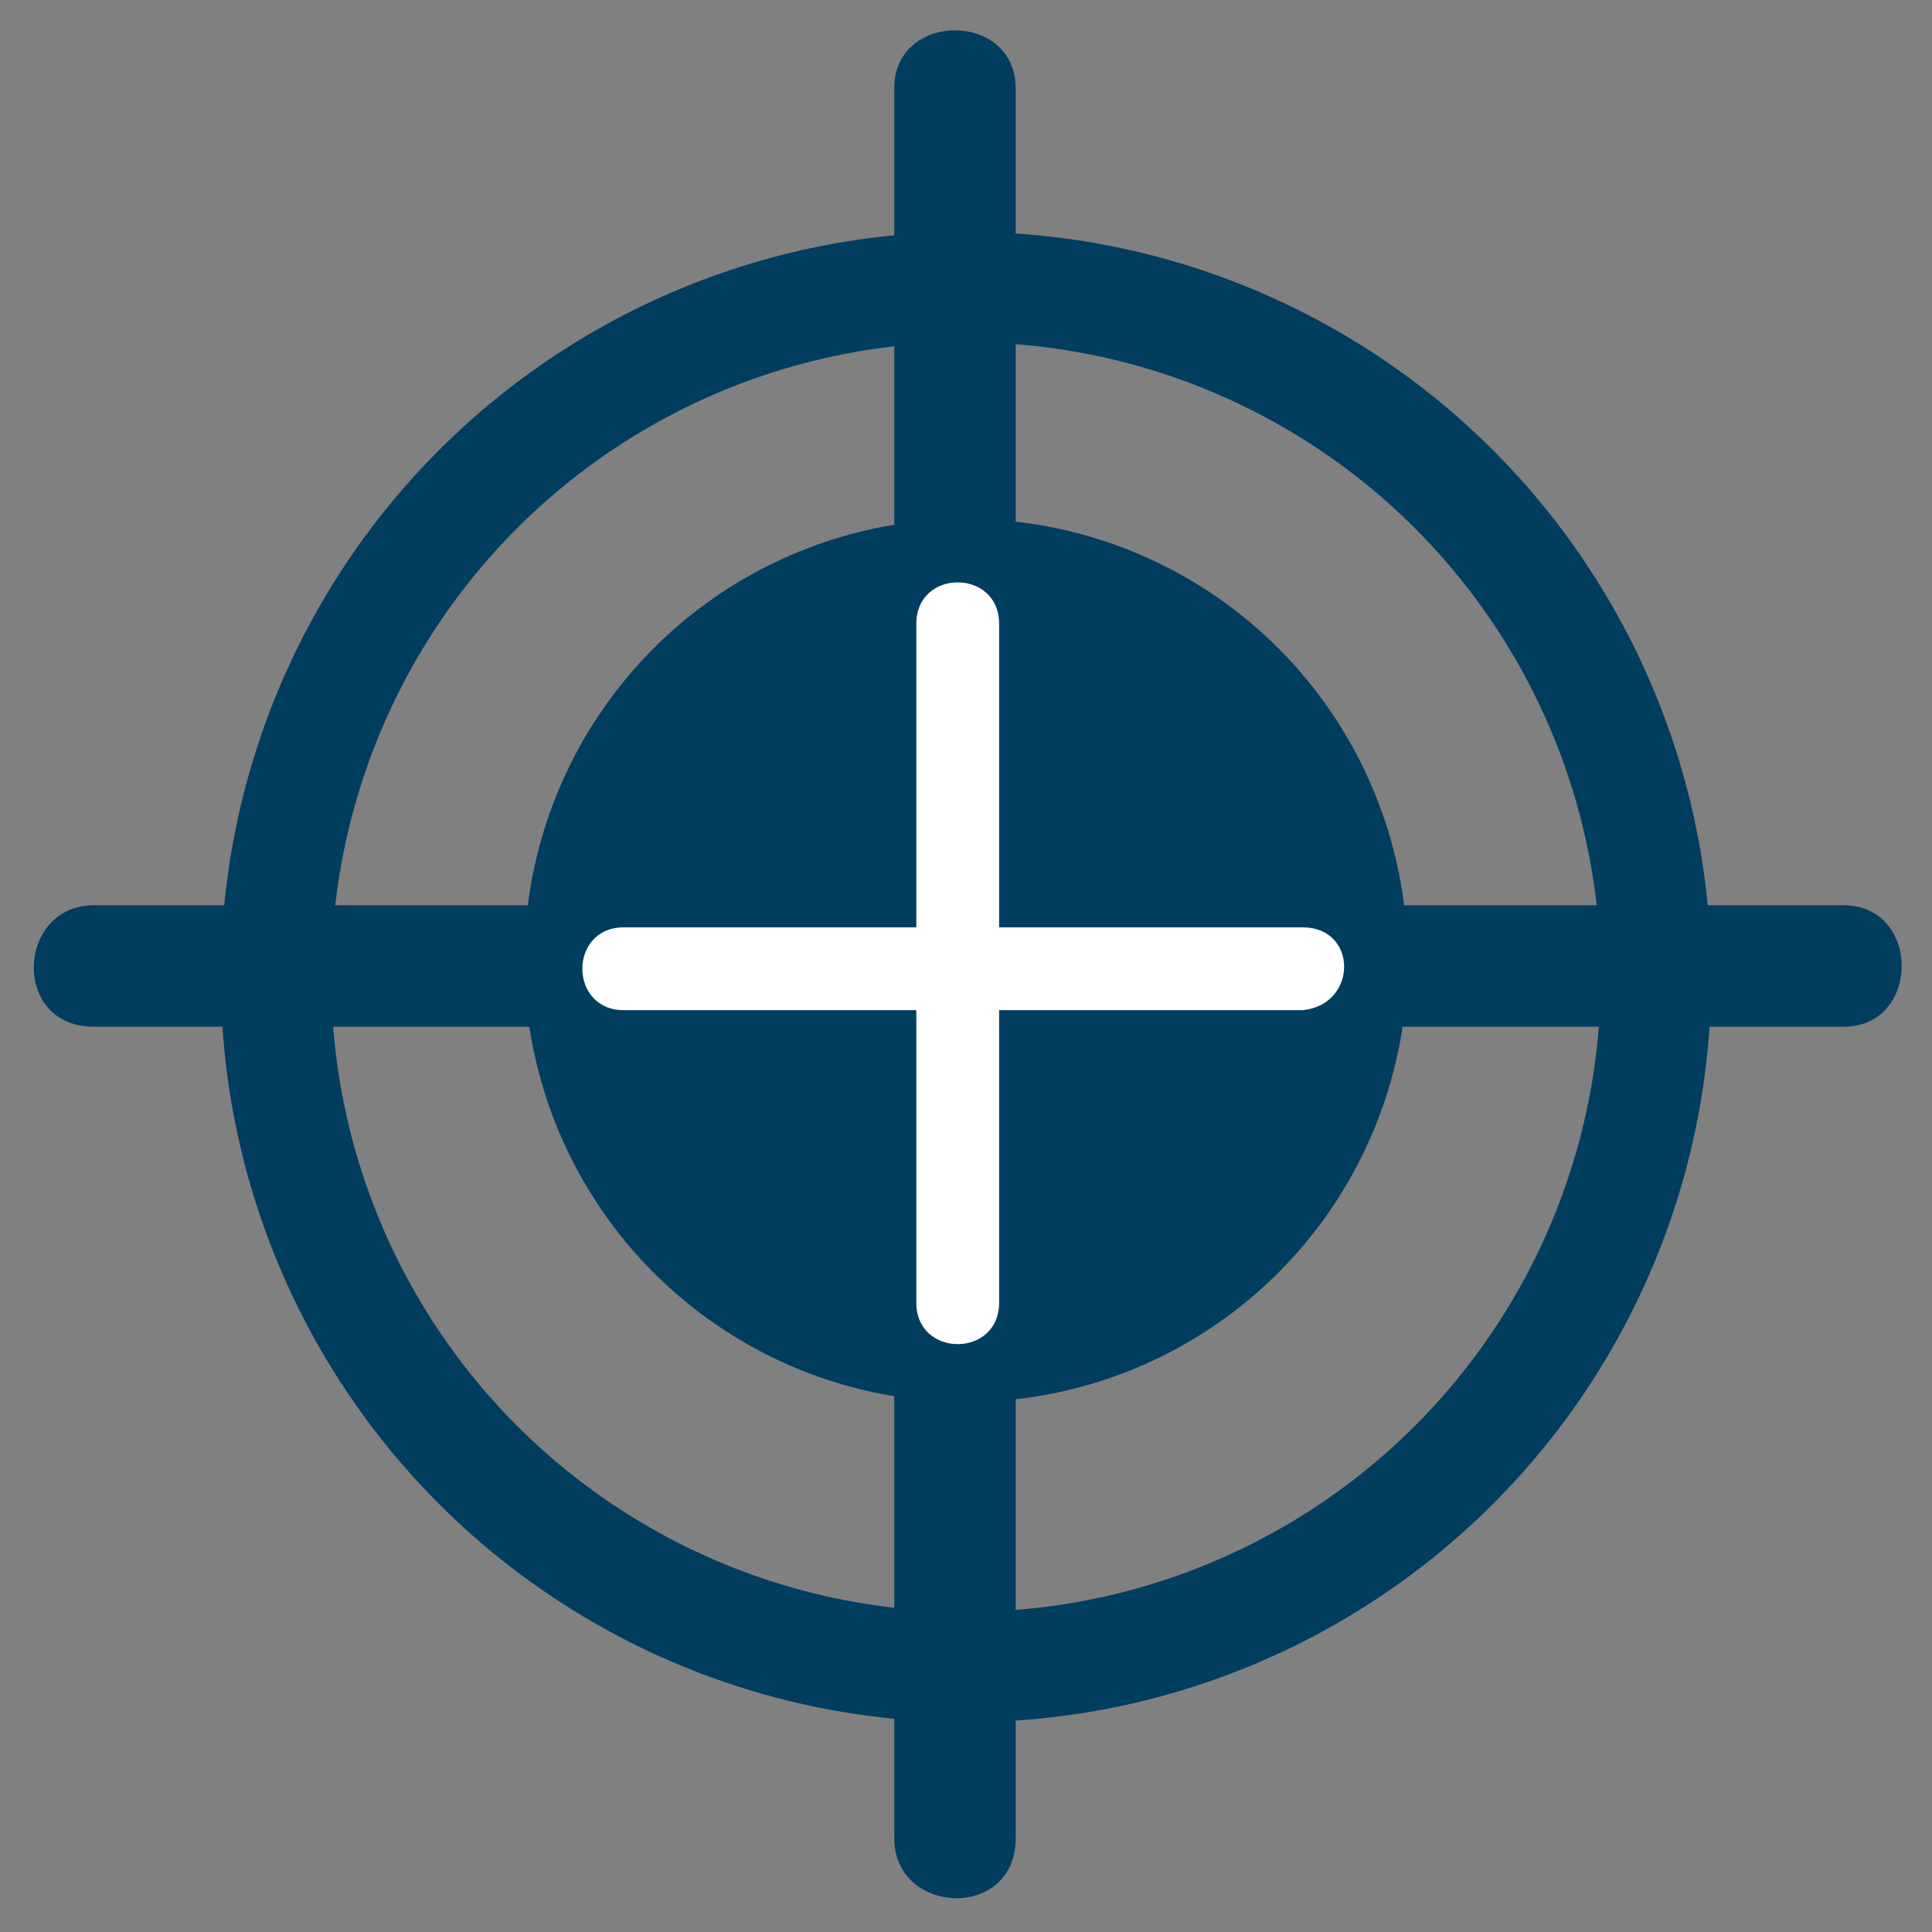
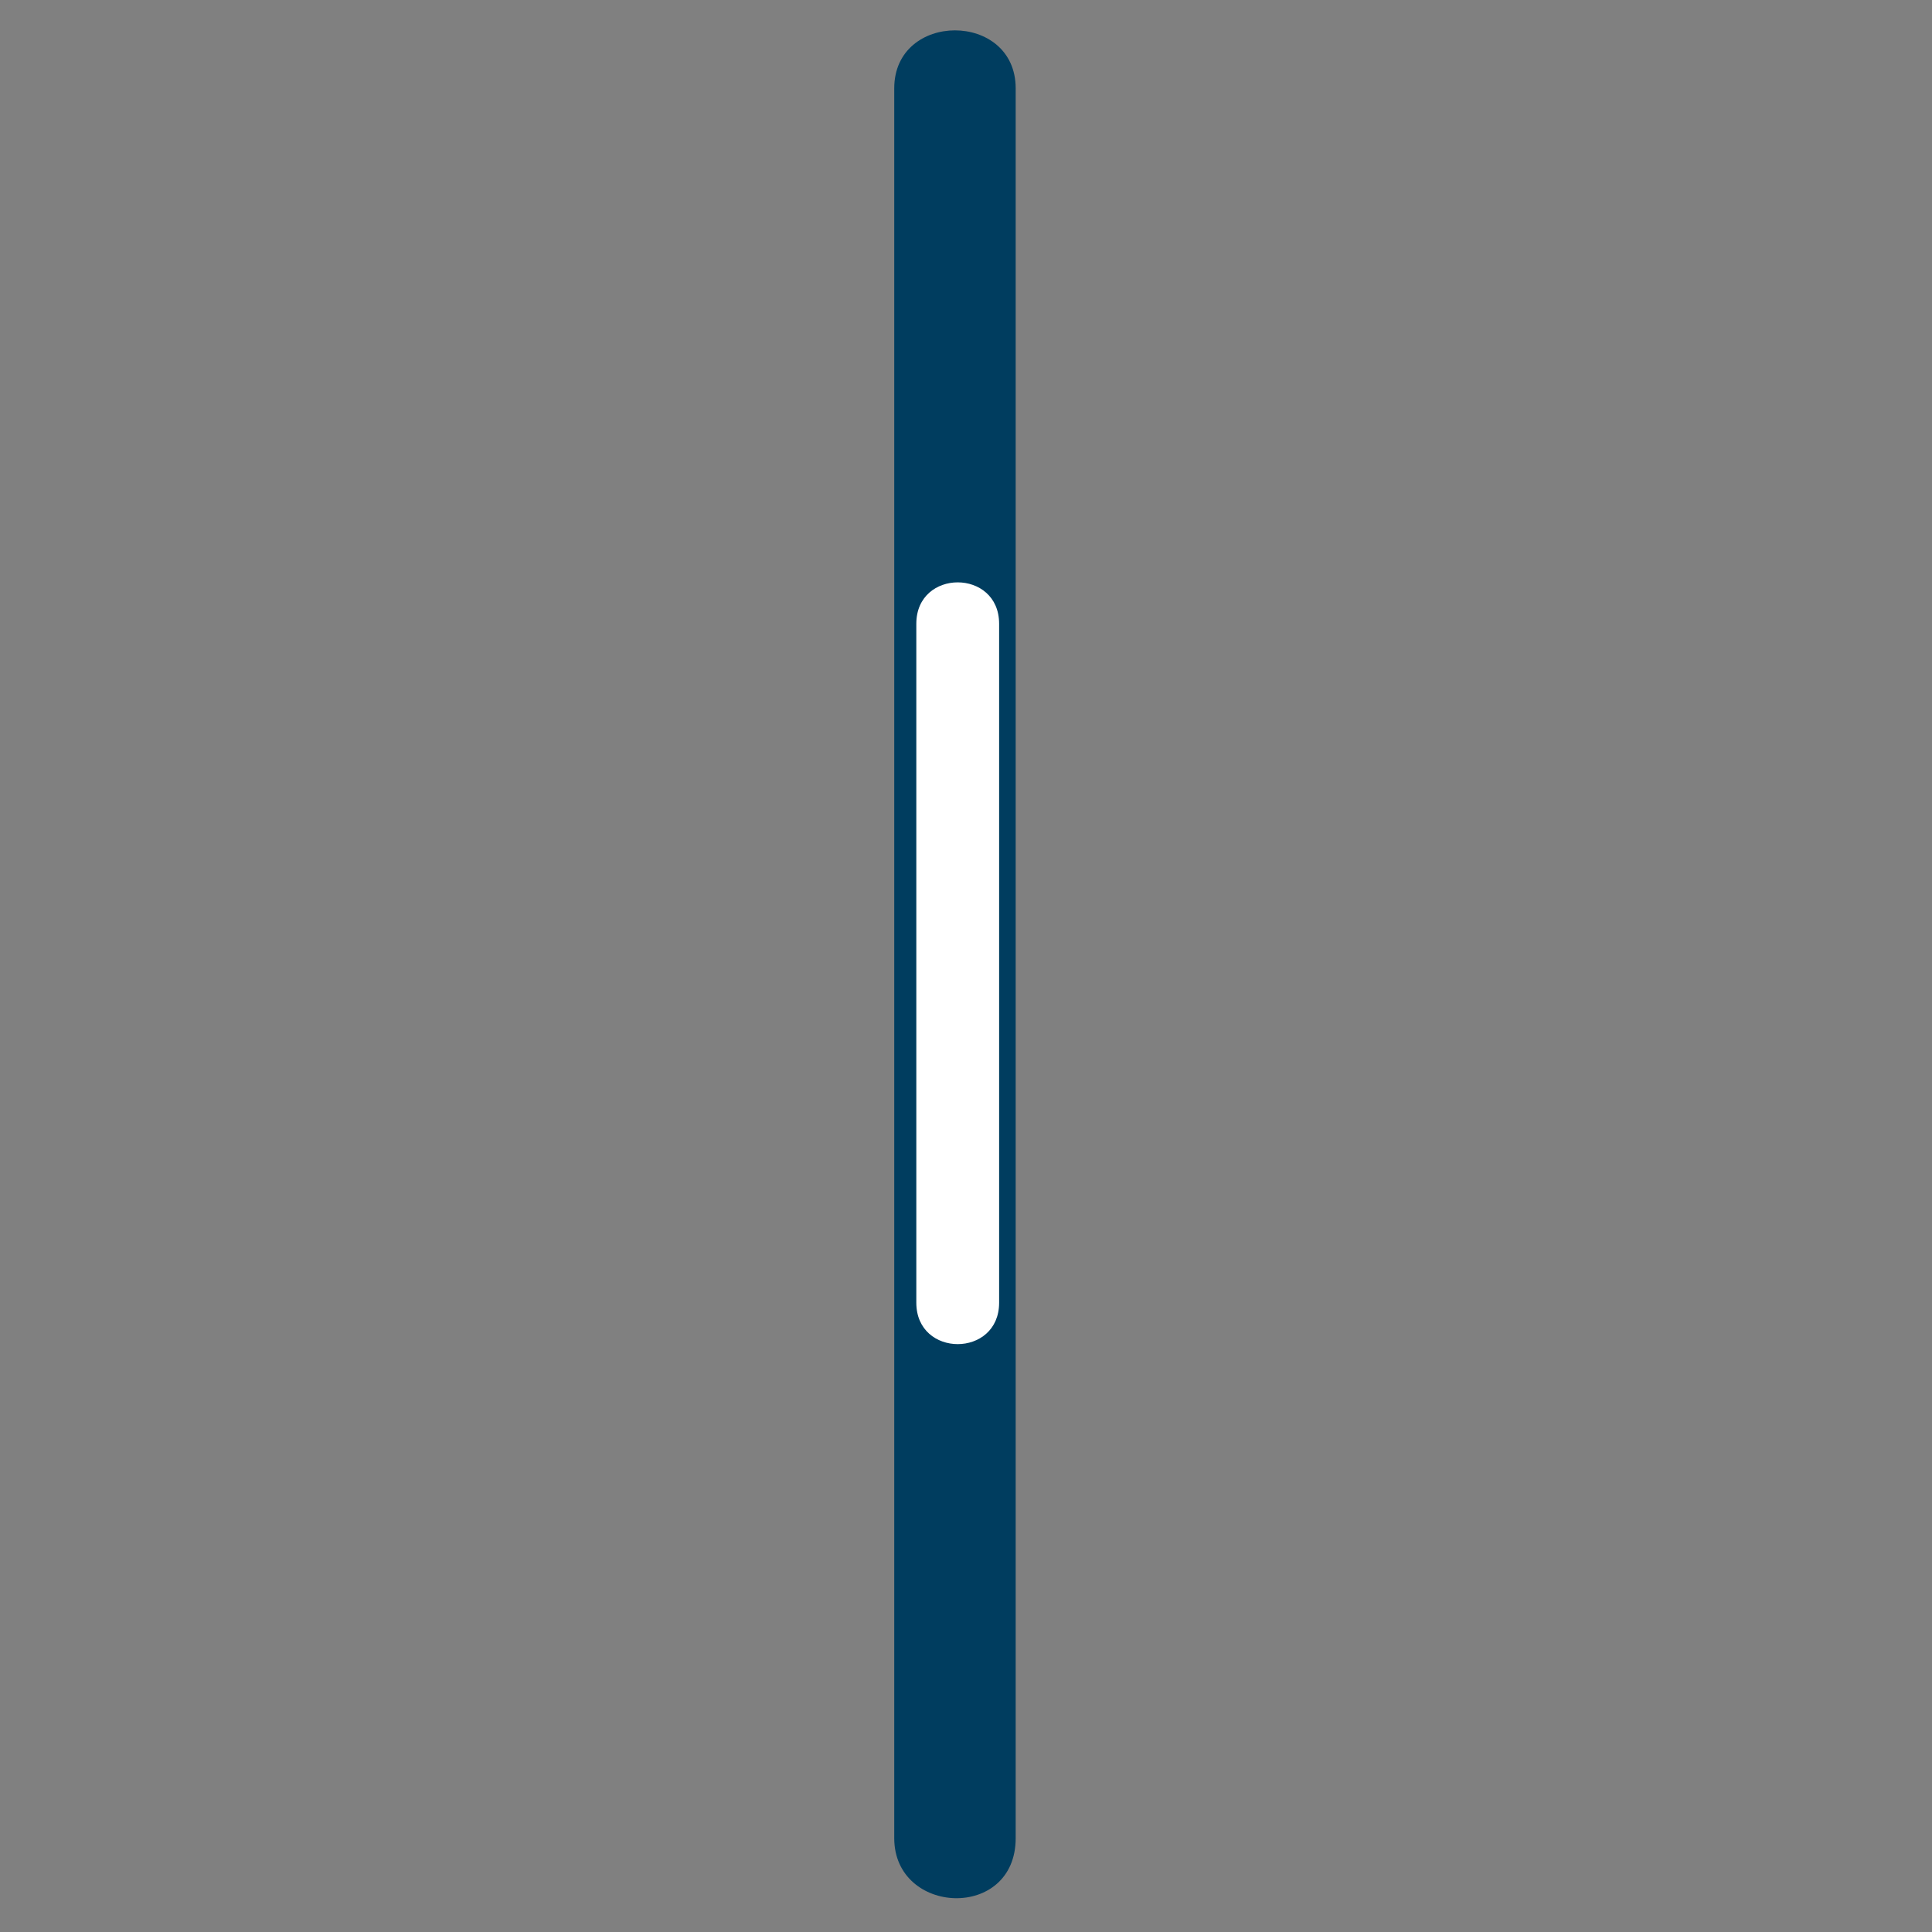
<svg xmlns="http://www.w3.org/2000/svg" version="1.1" id="Calque_2" x="0px" y="0px" viewBox="0 0 35 35" style="enable-background:new 0 0 35 35;" xml:space="preserve">
  <rect x="0" y="0" width="35" height="35" fill="#808080" stroke="none" />
  <style type="text/css">
	.st0{fill:none;stroke:#003D5F;stroke-width:2;stroke-miterlimit:10;}
	.st1{fill:#003D5F;}
	.st2{fill:#FFFFFF;}
</style>
-   <circle class="st0" cx="17.5" cy="17.7" r="12.5" />
-   <circle class="st1" cx="17.5" cy="17.4" r="8" />
  <g>
    <g>
      <path class="st1" d="M16.2,1.6c0,9.3,0,18.5,0,27.8c0,1.3,0,2.6,0,3.9c0,1.4,2.2,1.5,2.2,0c0-9.3,0-18.5,0-27.8c0-1.3,0-2.6,0-3.9    C18.4,0.2,16.2,0.2,16.2,1.6L16.2,1.6z" />
    </g>
  </g>
  <g>
    <g>
-       <path class="st1" d="M33.4,16.4c-9.3,0-18.5,0-27.8,0c-1.3,0-2.6,0-3.9,0c-1.4,0-1.5,2.2,0,2.2c9.3,0,18.5,0,27.8,0    c1.3,0,2.6,0,3.9,0C34.8,18.6,34.8,16.4,33.4,16.4L33.4,16.4z" />
-     </g>
+       </g>
  </g>
  <g>
    <g>
      <path class="st2" d="M16.6,11.3c0,3.6,0,7.2,0,10.8c0,0.5,0,1,0,1.5c0,1,1.5,1,1.5,0c0-3.6,0-7.2,0-10.8c0-0.5,0-1,0-1.5    C18.1,10.3,16.6,10.3,16.6,11.3L16.6,11.3z" />
    </g>
  </g>
  <g>
    <g>
-       <path class="st2" d="M23.6,16.8c-3.6,0-7.2,0-10.8,0c-0.5,0-1,0-1.5,0c-1,0-1,1.5,0,1.5c3.6,0,7.2,0,10.8,0c0.5,0,1,0,1.5,0    C24.6,18.2,24.6,16.8,23.6,16.8L23.6,16.8z" />
-     </g>
+       </g>
  </g>
</svg>